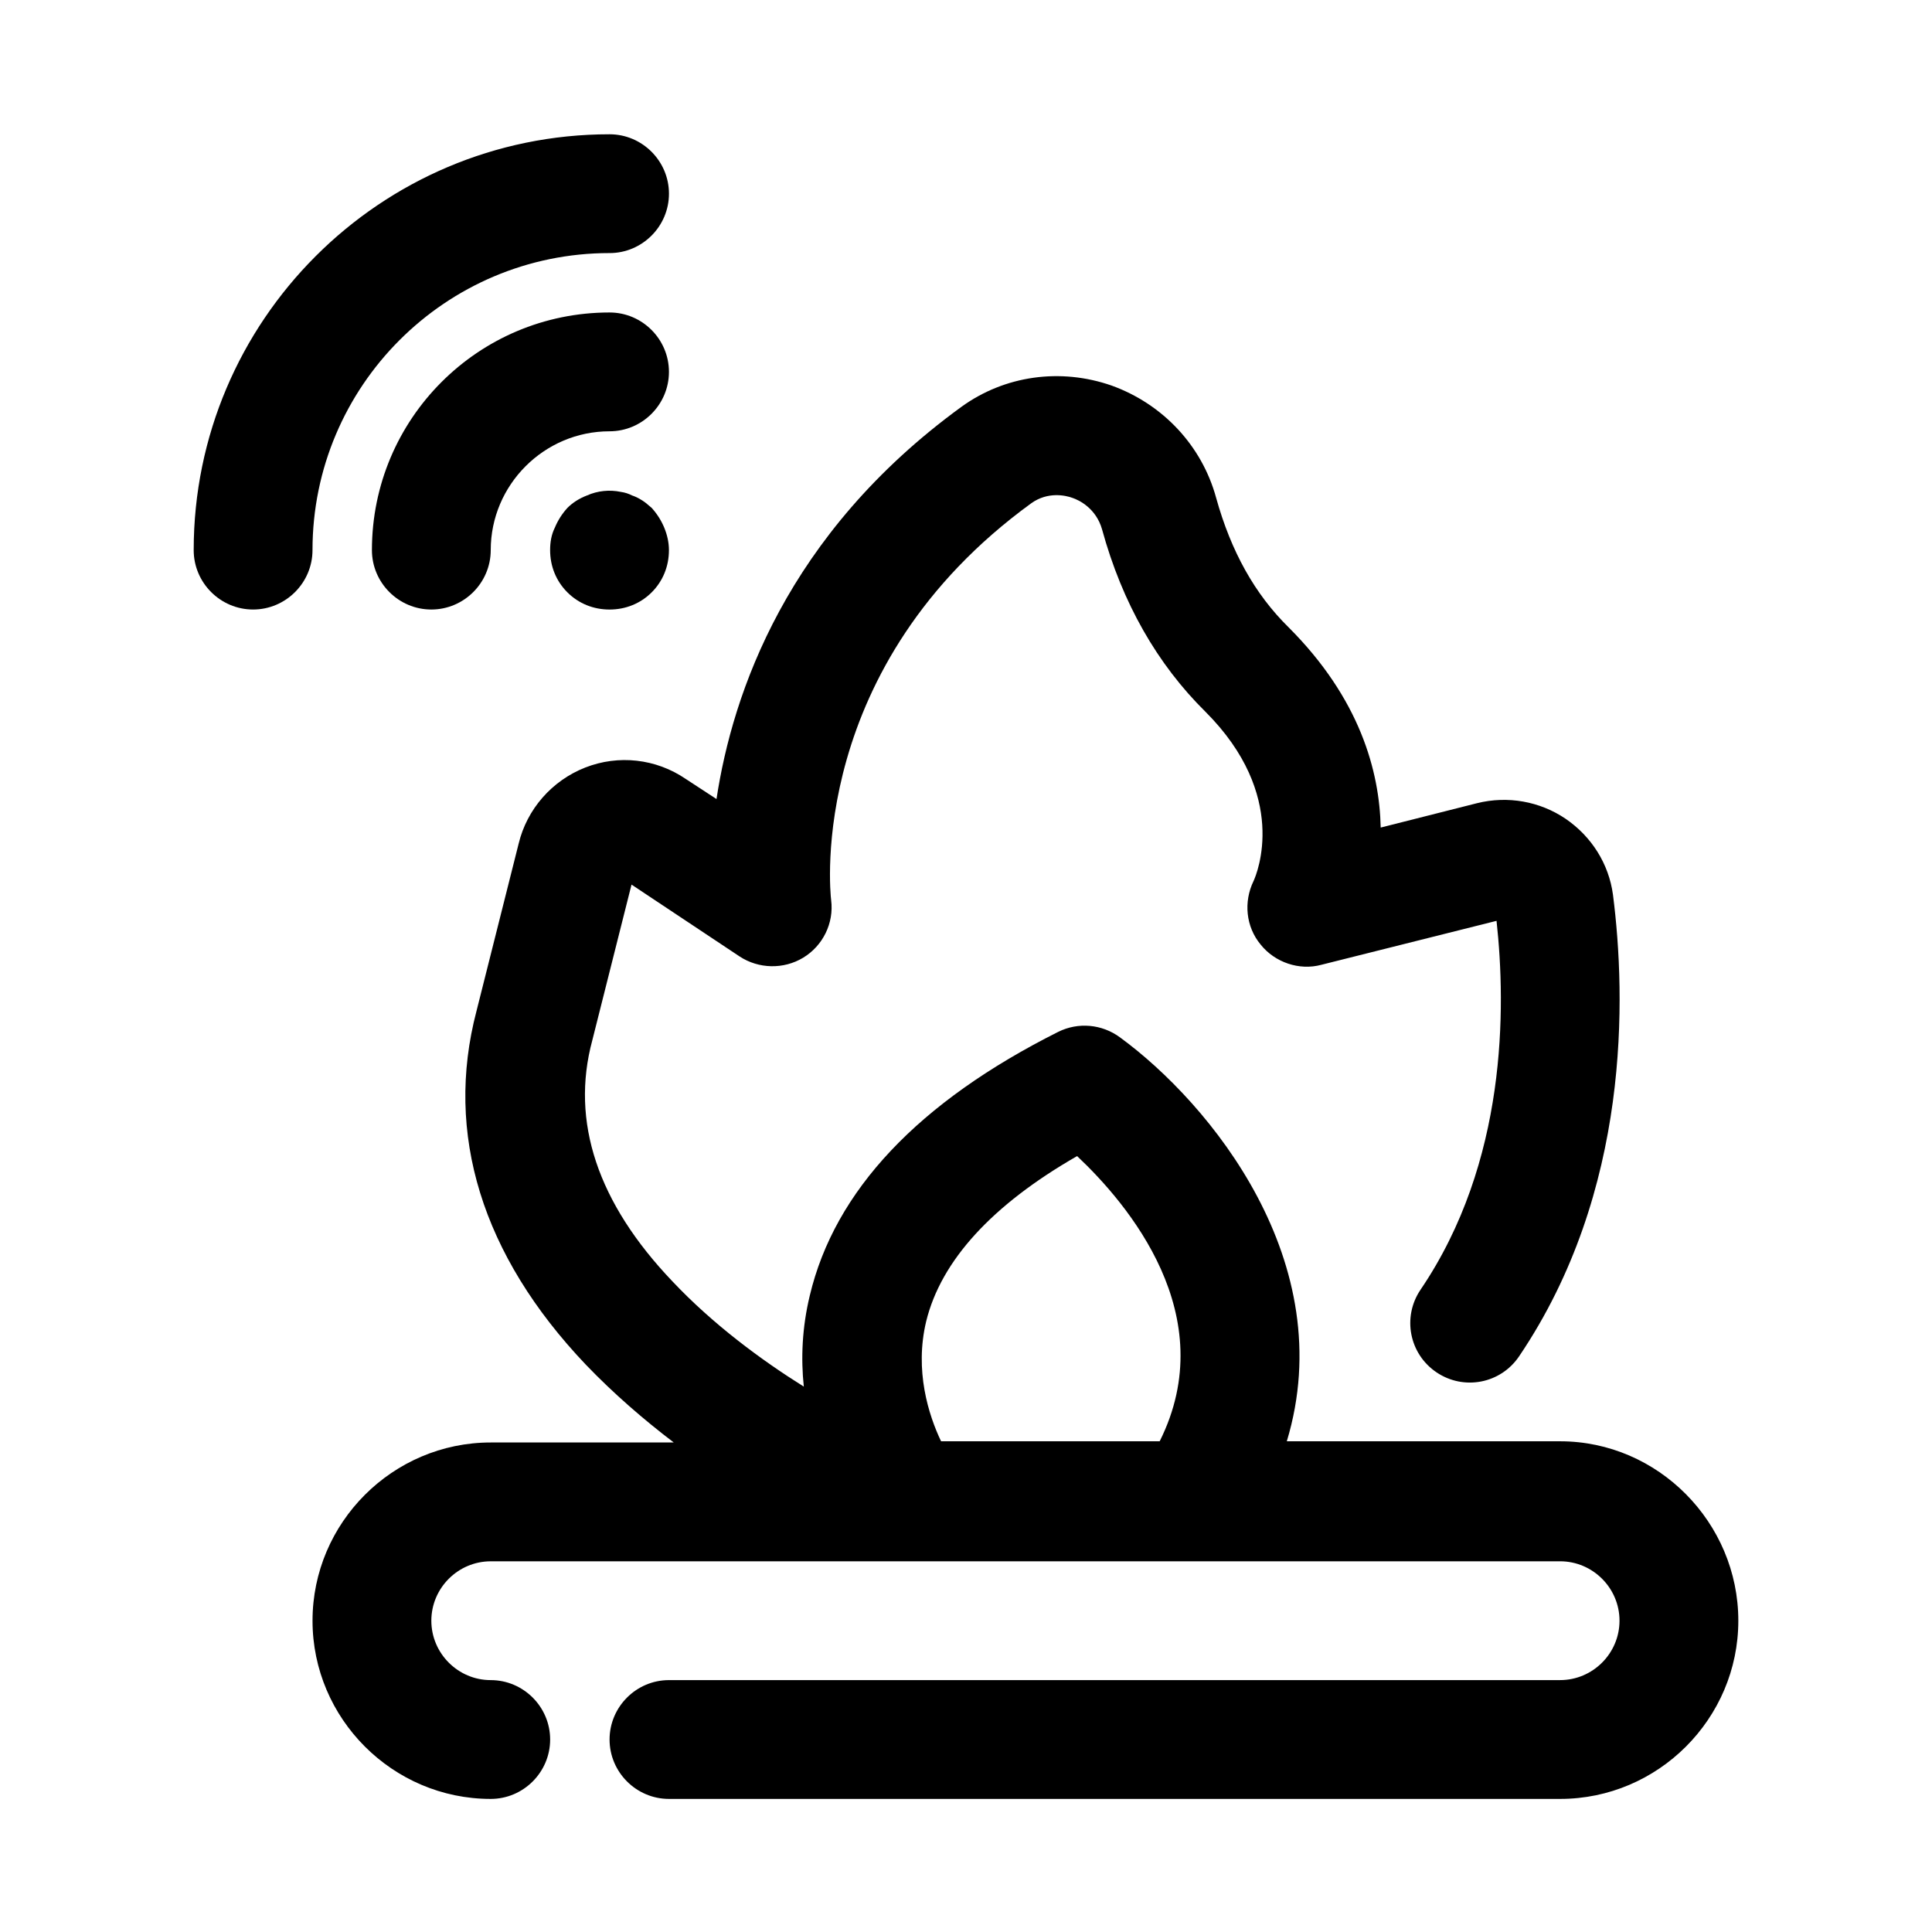
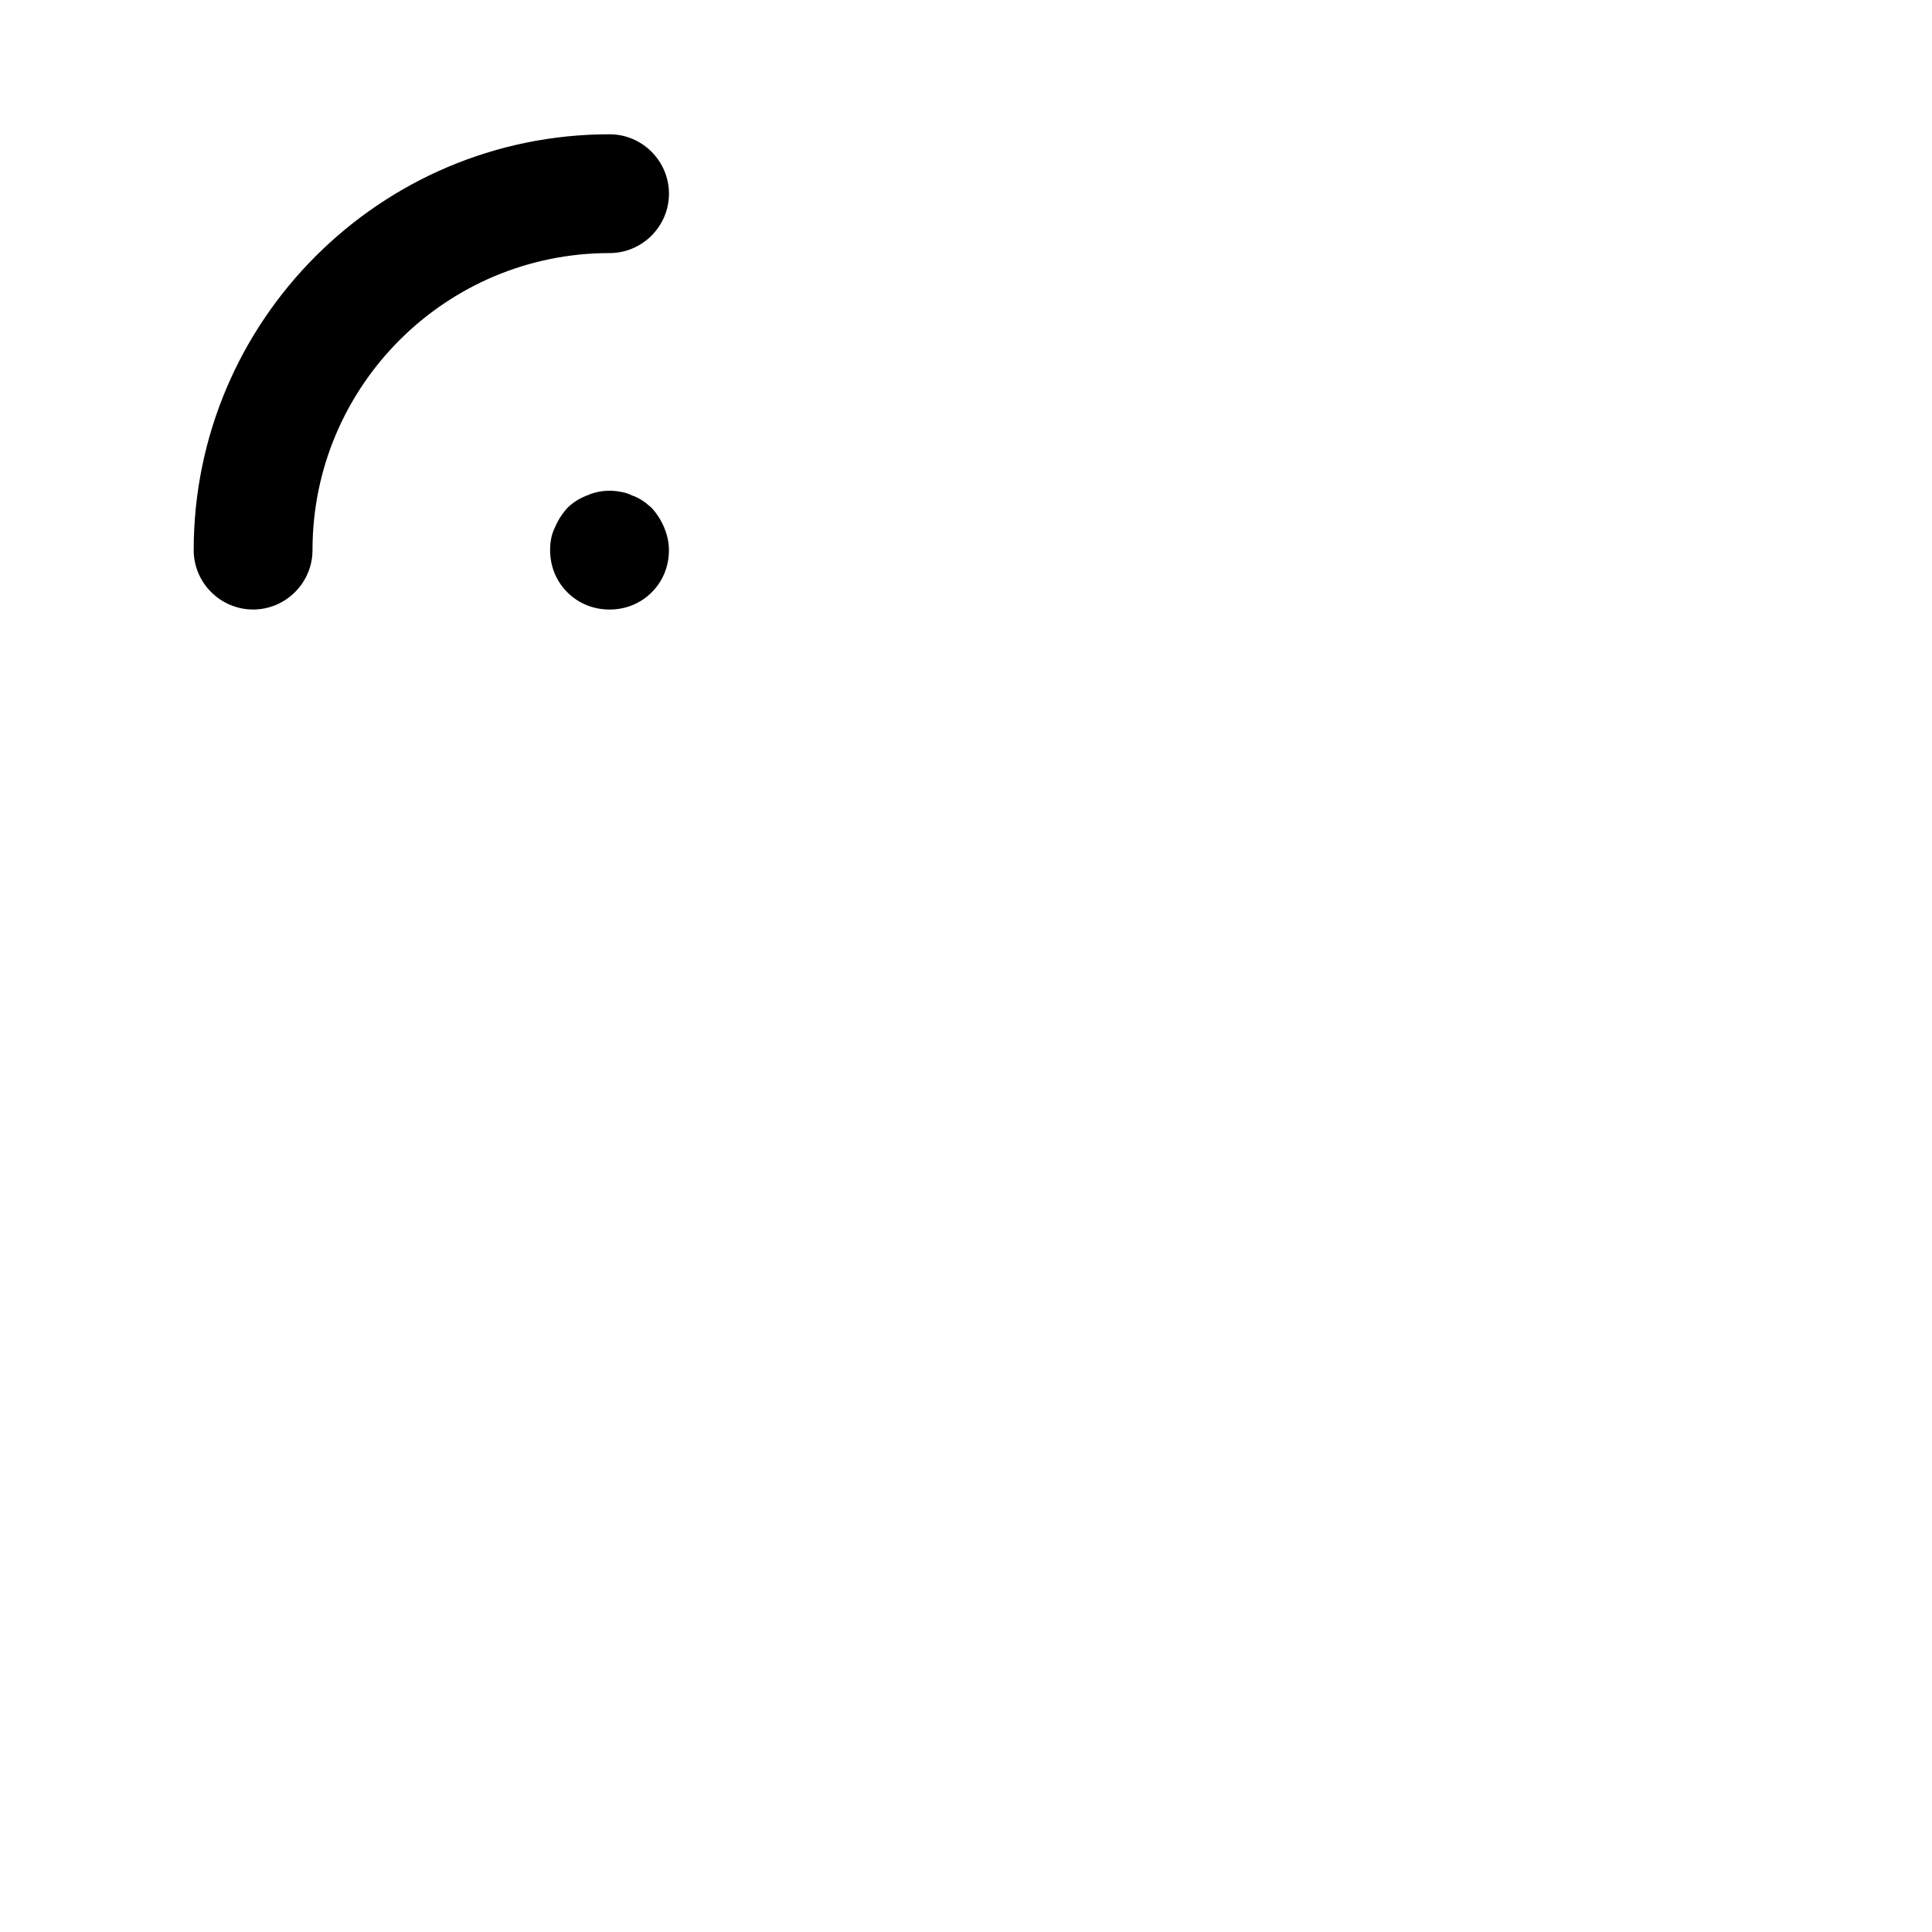
<svg xmlns="http://www.w3.org/2000/svg" fill="#000000" width="800px" height="800px" version="1.1" viewBox="144 144 512 512">
  <g>
-     <path d="m557.44 525.95h-72.422c14.328-47.391-20.309-89.582-44.242-107.06-4.723-3.465-11.02-4.094-16.375-1.418-37 18.578-59.199 42.035-65.809 69.902-2.047 8.5-2.363 16.688-1.574 24.09-11.336-7.086-24.09-16.531-34.793-27.867-19.836-20.781-27.078-42.352-21.254-63.922l10.391-41.25 28.652 19.051c5.039 3.305 11.652 3.465 16.848 0.316 5.195-3.148 8.188-9.133 7.398-15.273-0.316-2.519-6.297-62.031 53.059-105.17 4.41-3.148 9.133-2.047 10.863-1.418 1.891 0.629 6.297 2.832 7.871 8.344 5.352 19.523 14.641 35.738 27.395 48.336 22.199 22.199 13.699 42.824 12.754 44.871-2.676 5.512-2.047 12.121 1.891 16.848 3.777 4.723 10.234 6.926 16.059 5.352l46.445-11.652c2.519 22.984 2.832 63.922-20.152 97.77-4.879 7.242-2.992 17.004 4.25 21.883 7.242 4.879 17.004 2.992 21.883-4.25 29.598-43.77 28.34-95.25 24.875-122.33-1.102-8.188-5.668-15.43-12.594-20.152-6.769-4.566-15.273-6.141-23.457-4.094l-25.504 6.453c-0.316-14.957-5.512-34.164-24.402-53.059-8.973-8.816-15.273-20.152-19.207-34.32-3.777-13.855-14.168-24.875-27.711-29.758-13.539-4.723-28.34-2.676-39.832 5.668-46.289 33.691-60.613 75.887-64.867 103.91l-8.188-5.352c-7.871-5.352-17.789-6.453-26.609-2.992-8.816 3.465-15.43 11.02-17.633 20.152l-11.18 44.398c-8.5 32.434 1.418 64.707 28.969 93.676 7.398 7.715 15.43 14.641 23.301 20.625l-48.488 0.012c-25.977 0-47.23 21.254-47.23 47.23 0 25.977 21.254 47.23 47.23 47.23 8.66 0 15.742-7.086 15.742-15.742 0-8.66-7.086-15.742-15.742-15.742-8.66 0-15.742-7.086-15.742-15.742 0-8.66 7.086-15.742 15.742-15.742h200.58l82.812-0.004c8.66 0 15.742 7.086 15.742 15.742 0 8.66-7.086 15.742-15.742 15.742l-236.16 0.004c-8.66 0-15.742 7.086-15.742 15.742 0 8.66 7.086 15.742 15.742 15.742h236.16c25.977 0 47.23-21.254 47.23-47.23 0.004-25.977-21.25-47.547-47.23-47.547zm-106.11 0h-57.938c-3.305-6.926-7.086-18.734-3.938-31.805 3.938-16.059 17.477-30.859 39.988-43.77 13.387 12.602 38.574 42.199 21.887 75.574z" />
    <path d="m314.35 276.72c-0.945-0.629-1.891-1.102-2.832-1.418-0.945-0.473-1.891-0.789-2.992-0.945-2.992-0.629-6.141-0.312-8.977 0.945-2.047 0.789-3.777 1.891-5.195 3.309-1.418 1.574-2.519 3.305-3.305 5.195-0.945 1.887-1.262 3.934-1.262 5.981 0 4.25 1.574 8.188 4.566 11.18 2.992 2.992 6.93 4.566 11.18 4.566s8.188-1.574 11.18-4.566c2.988-2.992 4.562-6.926 4.562-11.18 0-2.047-0.473-4.094-1.258-5.984-0.789-1.891-1.891-3.621-3.305-5.195-0.789-0.629-1.578-1.414-2.363-1.887z" />
-     <path d="m305.54 226.81c-34.797 0-62.977 28.184-62.977 62.977 0 8.66 7.086 15.742 15.742 15.742 8.66 0 15.742-7.086 15.742-15.742 0-17.32 14.168-31.488 31.488-31.488 8.66 0 15.742-7.086 15.742-15.742 0.004-8.66-7.078-15.746-15.738-15.746z" />
    <path d="m305.54 211.07c8.66 0 15.742-7.086 15.742-15.742 0-8.66-7.086-15.742-15.742-15.742-60.773-0.004-110.21 49.434-110.21 110.2 0 8.66 7.086 15.742 15.742 15.742 8.66 0 15.742-7.086 15.742-15.742 0.004-43.453 35.273-78.719 78.727-78.719z" />
  </g>
</svg>